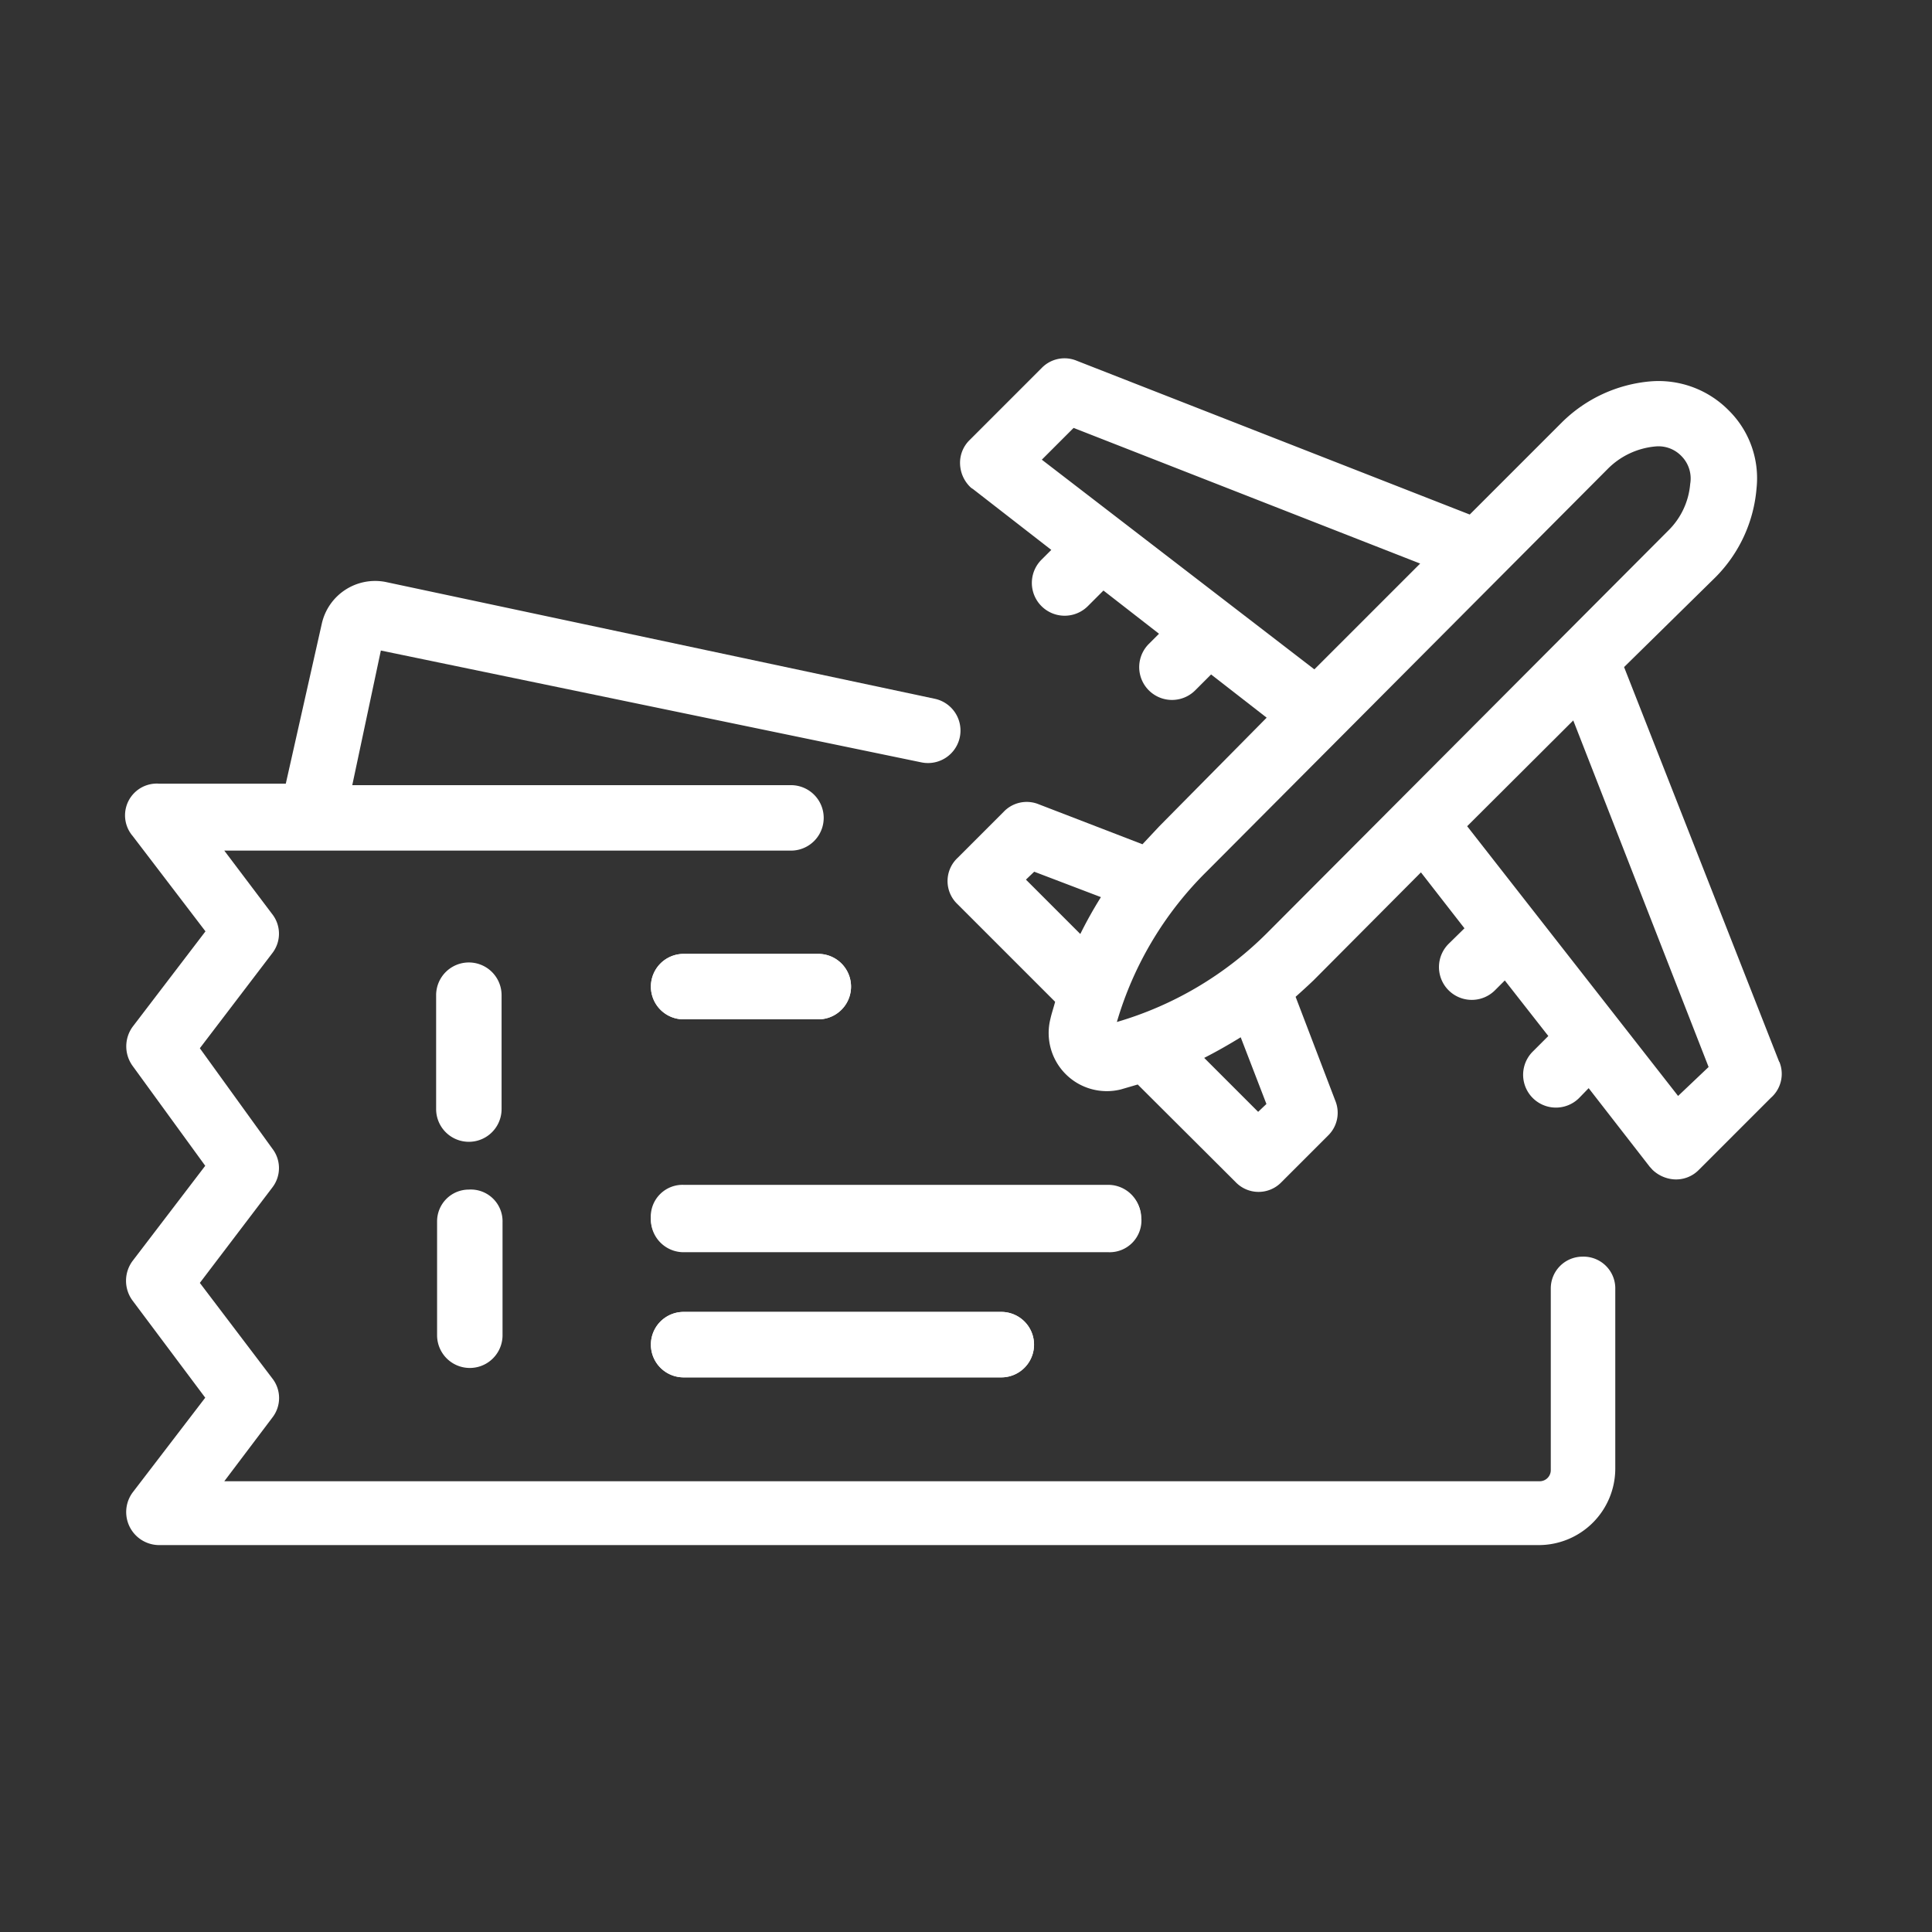
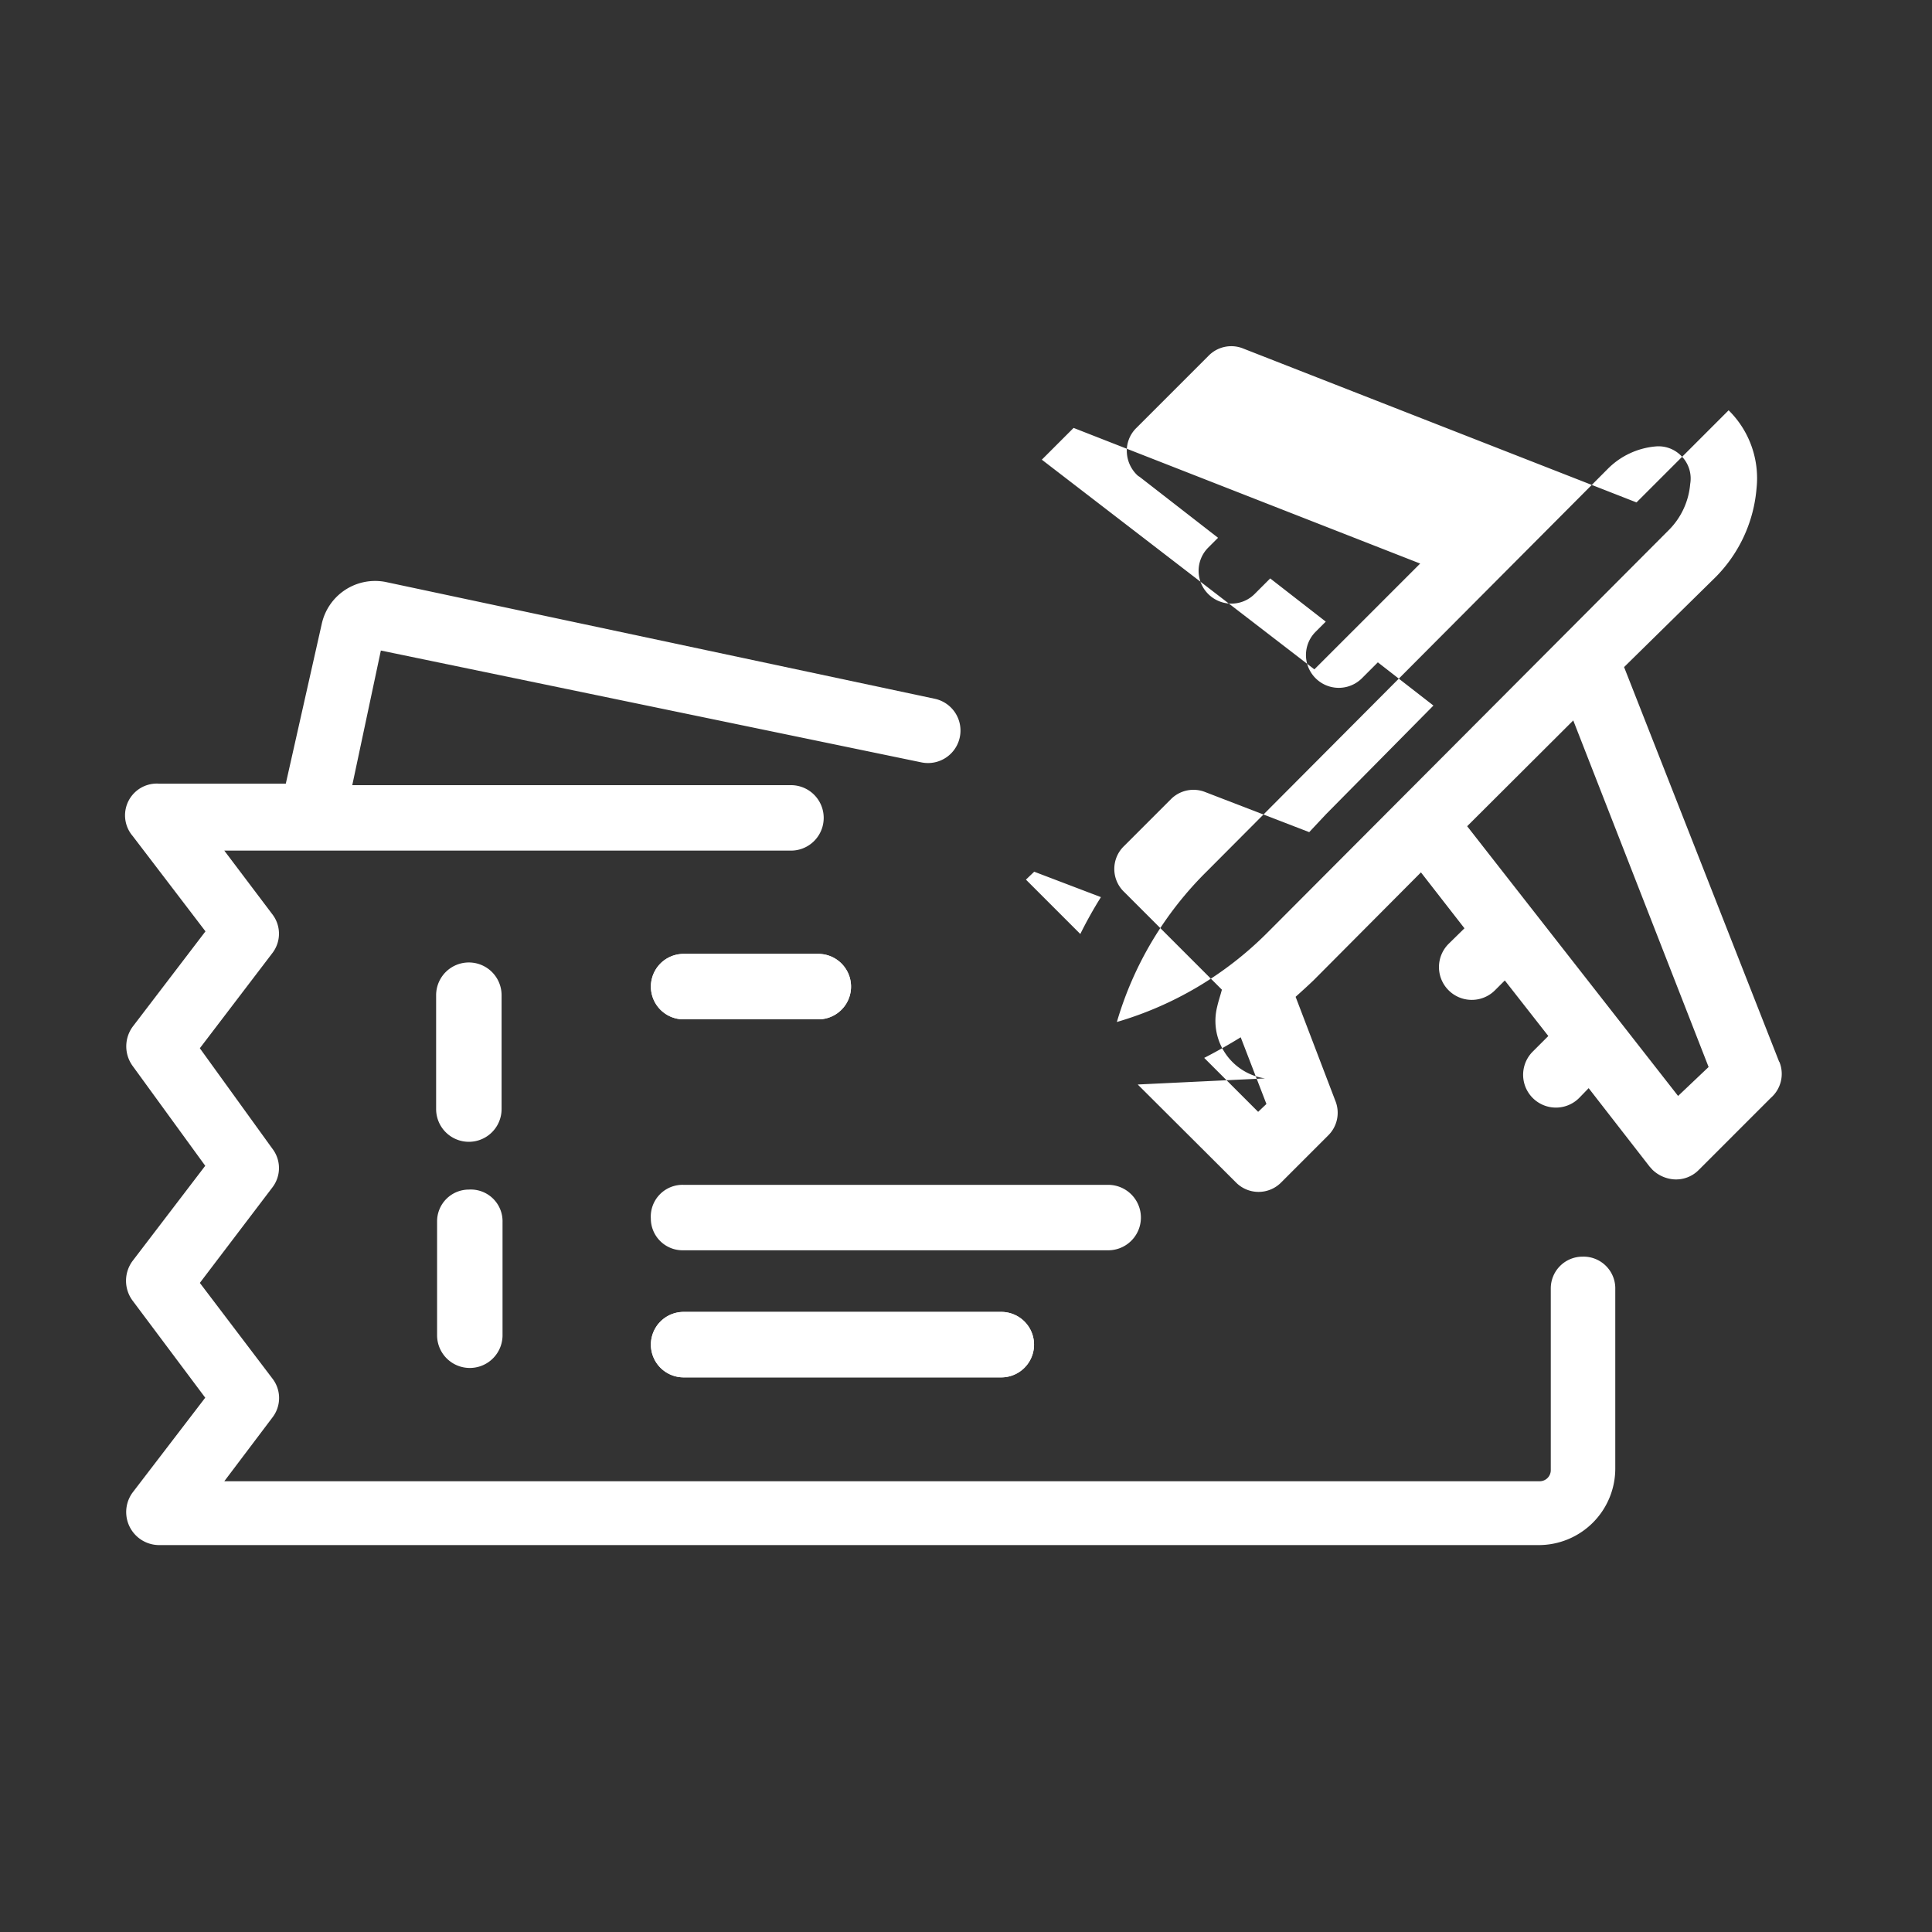
<svg xmlns="http://www.w3.org/2000/svg" width="32.232" height="32.232" viewBox="0 0 32.232 32.232">
  <rect x="0" y="0" width="32.232" height="32.232" fill="#333333" stroke="none" />
  <g id="Layer_2" data-name="Layer 2" transform="translate(0 0)">
    <g id="Icons" transform="translate(0 0)">
      <g id="Air_Tickets" data-name="Air Tickets">
        <rect id="矩形_182" data-name="矩形 182" width="32.232" height="32.232" fill="none" />
        <path id="路径_41" data-name="路径 41" d="M14.29,37.449a.53.53,0,0,0-.53.53v1.9a.546.546,0,1,0,1.092,0V37.995a.53.53,0,0,0-.562-.546Z" transform="translate(-6.468 -17.603)" fill="#fff" />
        <path id="路径_42" data-name="路径 42" d="M14.822,30.846a.546.546,0,1,0-1.092,0v1.9a.546.546,0,0,0,1.092,0Z" transform="translate(-6.454 -14.243)" fill="#fff" />
        <path id="路径_43" data-name="路径 43" d="M21.036,31.122h2.247a.546.546,0,0,0,0-1.092H21.036a.546.546,0,1,0,0,1.092Z" transform="translate(-9.631 -14.116)" fill="#fff" />
-         <path id="路径_44" data-name="路径 44" d="M28.672,37.89a.53.53,0,0,0-.53-.53H21.036a.546.546,0,1,0,0,1.092h7.091a.53.53,0,0,0,.546-.562Z" transform="translate(-9.631 -17.561)" fill="#fff" />
        <path id="路径_45" data-name="路径 45" d="M21.036,41.3a.546.546,0,1,0,0,1.092h5.3a.546.546,0,1,0,0-1.092Z" transform="translate(-9.631 -19.413)" fill="#fff" />
-         <path id="路径_46" data-name="路径 46" d="M43.7,23.009l-2.586-6.582,1.526-1.5a2.379,2.379,0,0,0,.684-1.484,1.59,1.59,0,0,0-.466-1.3h0a1.643,1.643,0,0,0-1.309-.482,2.39,2.39,0,0,0-1.473.684l-1.537,1.537-6.555-2.565a.53.53,0,0,0-.588.122l-1.2,1.2a.53.53,0,0,0-.159.419.562.562,0,0,0,.159.355.207.207,0,0,0,.053.042l1.309,1.017-.164.164a.547.547,0,1,0,.774.774l.26-.26.927.721-.17.17a.547.547,0,0,0,.774.774l.265-.265.927.721-1.791,1.812-.281.3-1.733-.668a.53.53,0,0,0-.583.127l-.768.768a.53.53,0,0,0,0,.774l1.627,1.627c-.026.1-.058.191-.079.286a.97.97,0,0,0,1.176,1.176L33,23.391l1.632,1.627a.53.53,0,0,0,.768,0l.774-.774a.53.53,0,0,0,.122-.583l-.662-1.733c.1-.09.2-.18.3-.276l1.791-1.8.726.933-.265.26a.547.547,0,1,0,.774.774l.164-.164.726.927-.26.26a.547.547,0,1,0,.774.774l.159-.164,1.017,1.309.048.053a.578.578,0,0,0,.35.159.53.53,0,0,0,.424-.159l1.2-1.2a.53.53,0,0,0,.143-.6Zm-11.659-2.13-.906-.906.138-.132,1.113.424a7,7,0,0,0-.344.615ZM31.4,12.967l.53-.53L37.712,14.7l-1.765,1.765Zm3.609,10.88-.9-.9c.207-.106.413-.223.609-.344l.429,1.113Zm.143-2.978a5.867,5.867,0,0,1-2.5,1.479,5.829,5.829,0,0,1,1.505-2.517l6.688-6.714a1.282,1.282,0,0,1,.795-.371.53.53,0,0,1,.429.159h0a.53.53,0,0,1,.148.466,1.235,1.235,0,0,1-.366.779Zm6.863,2.713-3.519-4.5,1.77-1.765,2.258,5.782Z" transform="translate(-14.019 -5.298)" fill="#fff" />
+         <path id="路径_46" data-name="路径 46" d="M43.7,23.009l-2.586-6.582,1.526-1.5a2.379,2.379,0,0,0,.684-1.484,1.59,1.59,0,0,0-.466-1.3h0l-1.537,1.537-6.555-2.565a.53.53,0,0,0-.588.122l-1.2,1.2a.53.53,0,0,0-.159.419.562.562,0,0,0,.159.355.207.207,0,0,0,.053.042l1.309,1.017-.164.164a.547.547,0,1,0,.774.774l.26-.26.927.721-.17.17a.547.547,0,0,0,.774.774l.265-.265.927.721-1.791,1.812-.281.3-1.733-.668a.53.53,0,0,0-.583.127l-.768.768a.53.53,0,0,0,0,.774l1.627,1.627c-.026.1-.058.191-.079.286a.97.97,0,0,0,1.176,1.176L33,23.391l1.632,1.627a.53.53,0,0,0,.768,0l.774-.774a.53.53,0,0,0,.122-.583l-.662-1.733c.1-.09.2-.18.3-.276l1.791-1.8.726.933-.265.26a.547.547,0,1,0,.774.774l.164-.164.726.927-.26.26a.547.547,0,1,0,.774.774l.159-.164,1.017,1.309.048.053a.578.578,0,0,0,.35.159.53.53,0,0,0,.424-.159l1.2-1.2a.53.53,0,0,0,.143-.6Zm-11.659-2.13-.906-.906.138-.132,1.113.424a7,7,0,0,0-.344.615ZM31.4,12.967l.53-.53L37.712,14.7l-1.765,1.765Zm3.609,10.88-.9-.9c.207-.106.413-.223.609-.344l.429,1.113Zm.143-2.978a5.867,5.867,0,0,1-2.5,1.479,5.829,5.829,0,0,1,1.505-2.517l6.688-6.714a1.282,1.282,0,0,1,.795-.371.53.53,0,0,1,.429.159h0a.53.53,0,0,1,.148.466,1.235,1.235,0,0,1-.366.779Zm6.863,2.713-3.519-4.5,1.77-1.765,2.258,5.782Z" transform="translate(-14.019 -5.298)" fill="#fff" />
        <path id="路径_47" data-name="路径 47" d="M21.036,31.122h2.247a.546.546,0,0,0,0-1.092H21.036a.546.546,0,1,0,0,1.092Z" transform="translate(-9.631 -14.116)" fill="#fff" />
        <path id="路径_48" data-name="路径 48" d="M20.489,37.862a.53.53,0,0,0,.53.53h7.1a.546.546,0,0,0,0-1.092H21.035a.53.53,0,0,0-.546.562Z" transform="translate(-9.631 -17.533)" fill="#fff" />
        <path id="路径_49" data-name="路径 49" d="M21.036,41.3a.546.546,0,1,0,0,1.092h5.3a.546.546,0,1,0,0-1.092Z" transform="translate(-9.631 -19.413)" fill="#fff" />
        <path id="路径_50" data-name="路径 50" d="M28.248,29.562a.53.53,0,0,0-.53.53v3.037a.185.185,0,0,1-.185.18H5.588l.8-1.06a.53.53,0,0,0,0-.657L5.18,30l1.208-1.59a.53.53,0,0,0,0-.652L5.18,26.085,6.388,24.5a.53.53,0,0,0,0-.652l-.8-1.06h9.454a.546.546,0,1,0,0-1.092H7.723L8.2,19.45l9.014,1.865a.542.542,0,1,0,.228-1.06l-9.168-1.95a.912.912,0,0,0-1.06.7l-.6,2.666H4.5a.53.53,0,0,0-.44.874l1.214,1.59-1.214,1.59a.556.556,0,0,0,0,.657L5.27,28.046l-1.214,1.59a.556.556,0,0,0,0,.657L5.27,31.915,4.056,33.5a.551.551,0,0,0,.44.874H27.517A1.277,1.277,0,0,0,28.794,33.1V30.108a.53.53,0,0,0-.546-.546Z" transform="translate(-1.846 -8.597)" fill="#fff" />
      </g>
    </g>
  </g>
</svg>